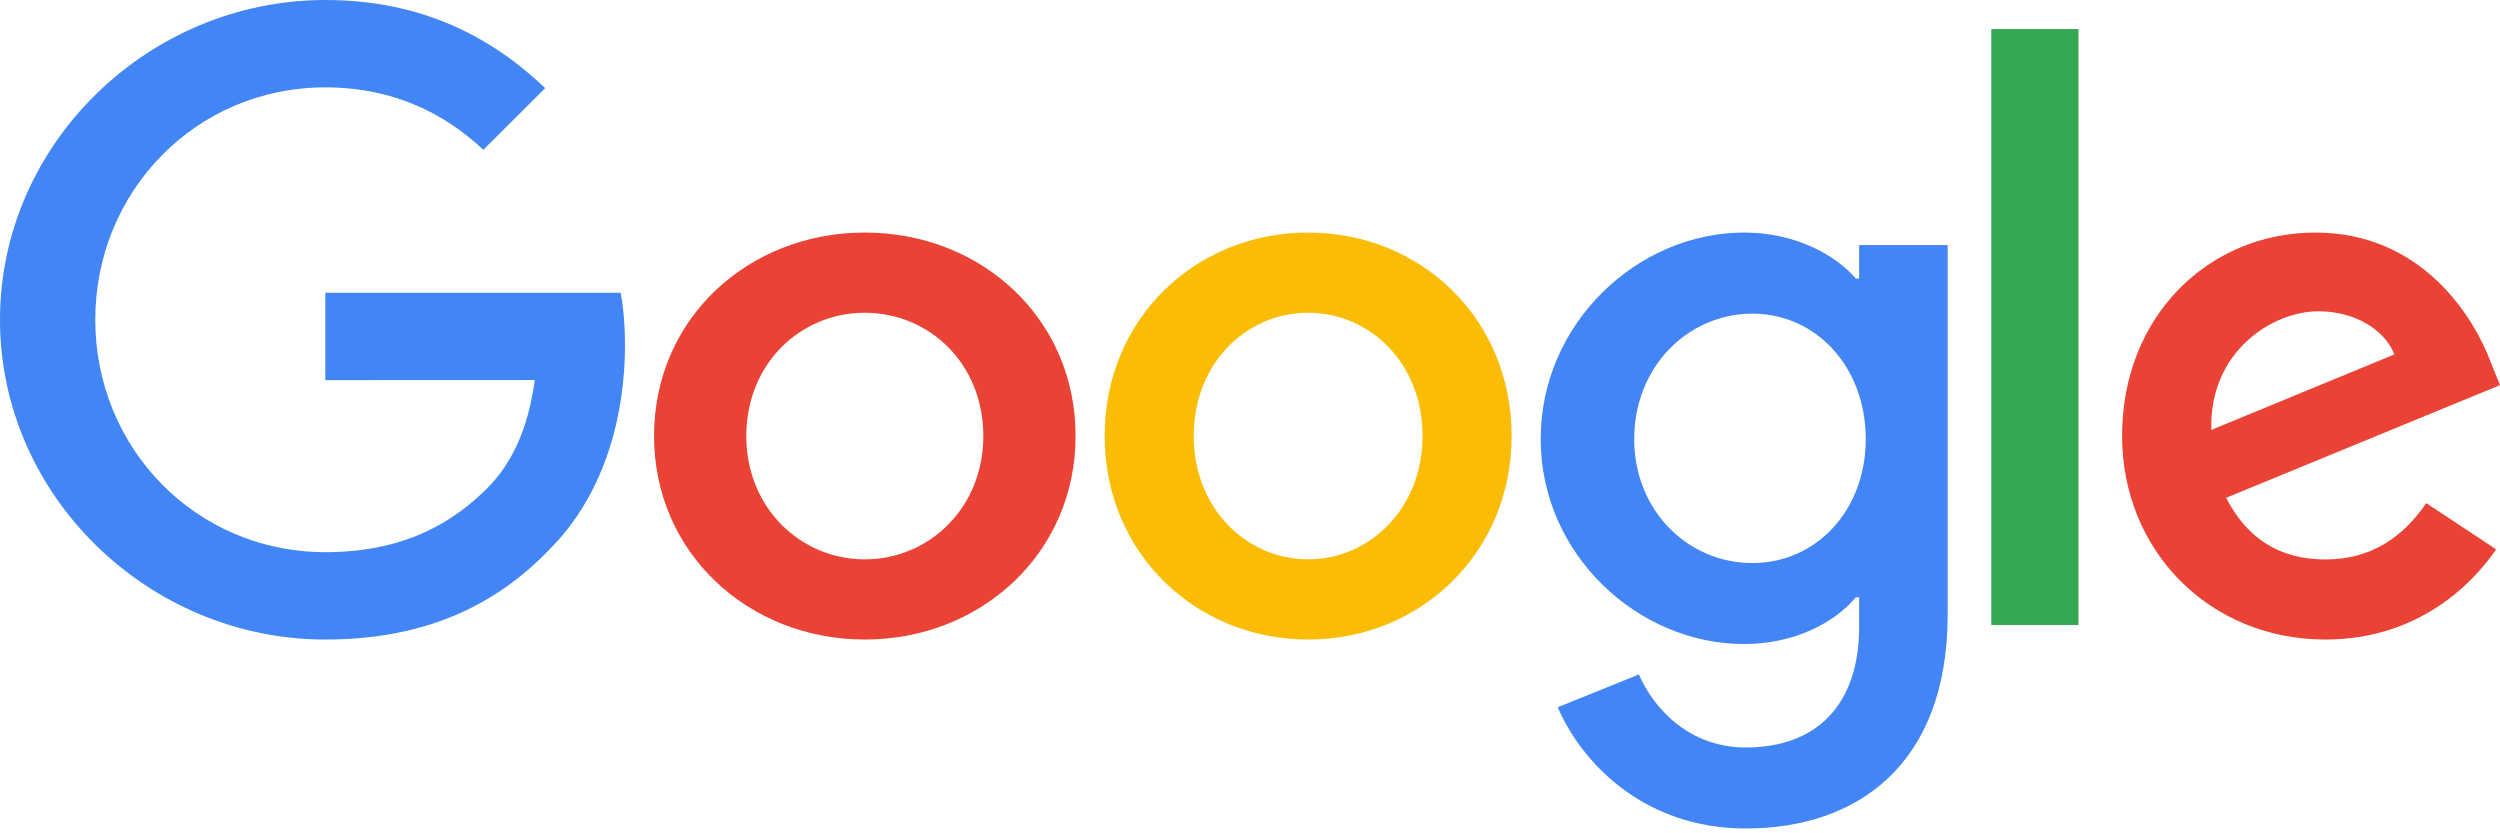
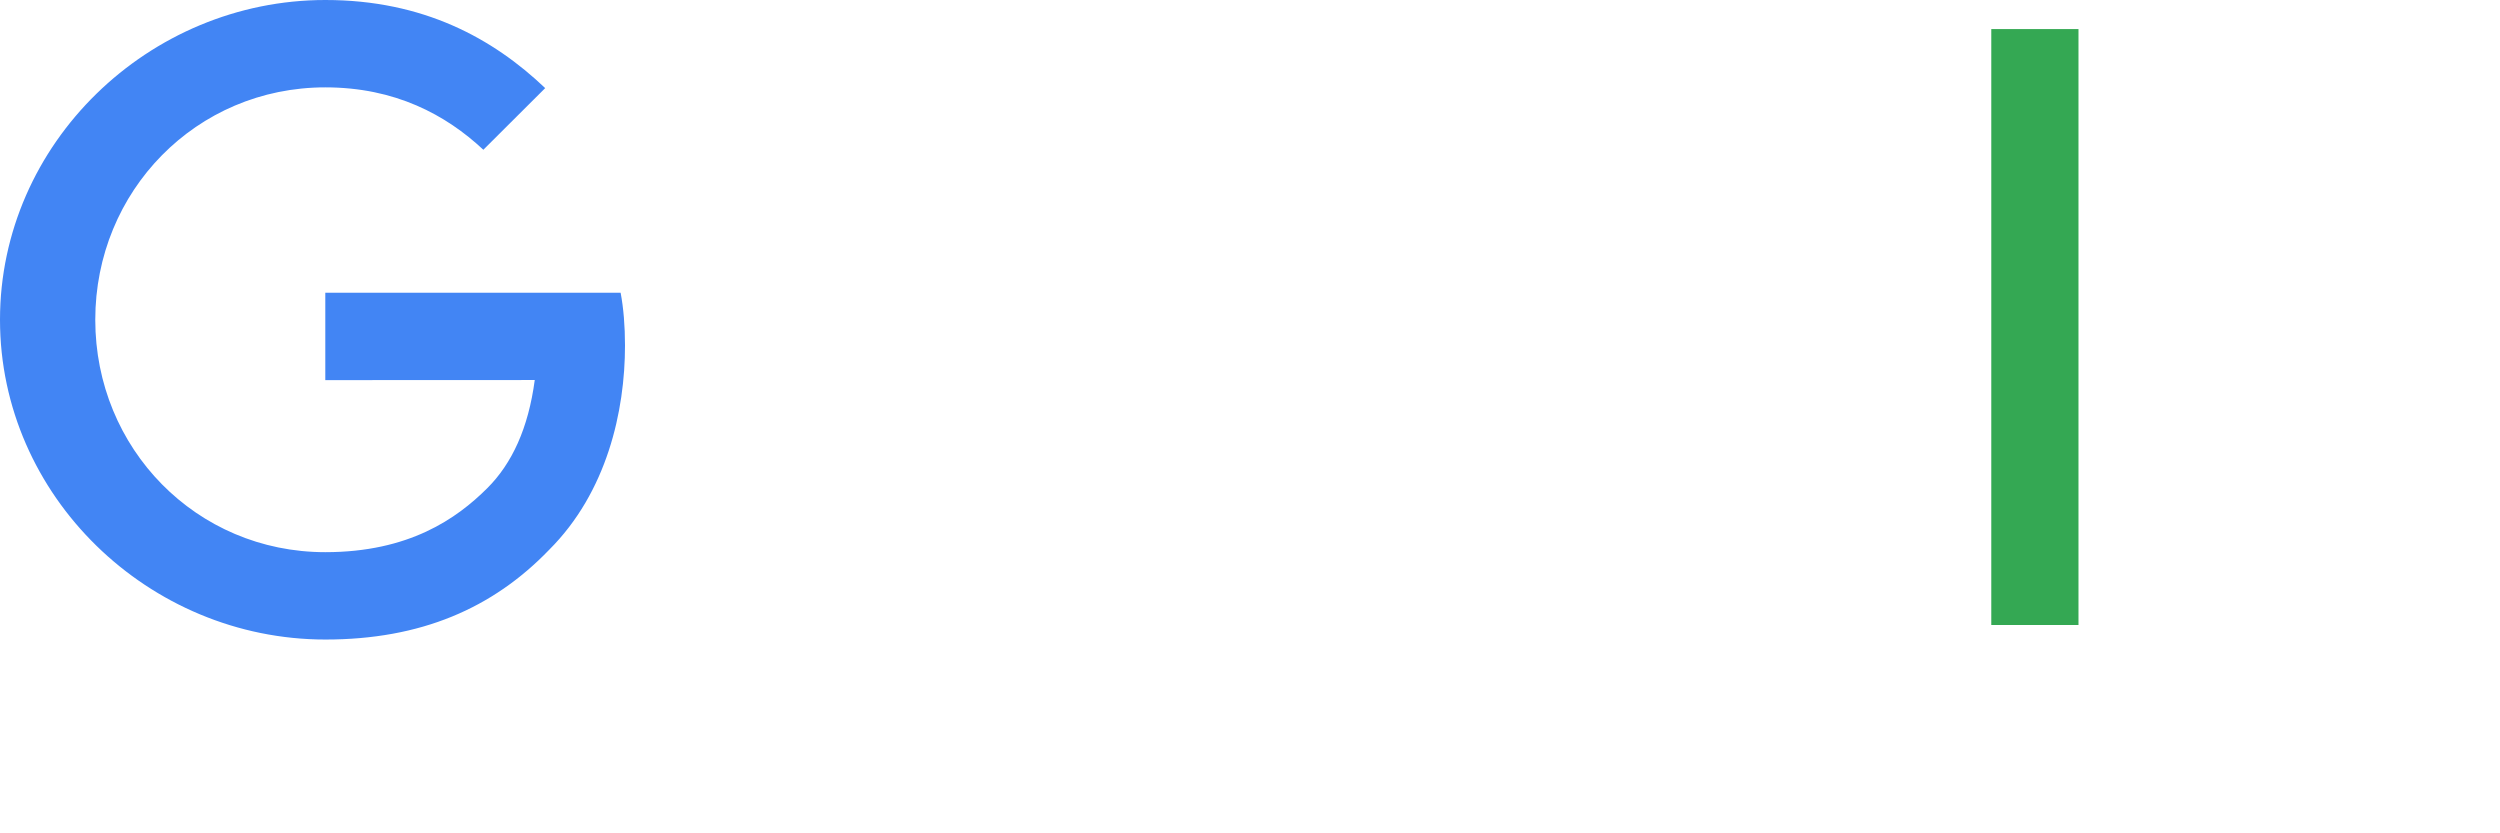
<svg xmlns="http://www.w3.org/2000/svg" width="183" height="61" viewBox="0 0 183 61" fill="none">
-   <path d="M78.733 31.919C78.733 40.495 71.806 46.814 63.305 46.814C54.805 46.814 47.878 40.495 47.878 31.919C47.878 23.282 54.805 17.023 63.305 17.023C71.806 17.023 78.733 23.282 78.733 31.919ZM71.979 31.919C71.979 26.56 67.965 22.893 63.305 22.893C58.646 22.893 54.631 26.56 54.631 31.919C54.631 37.224 58.646 40.945 63.305 40.945C67.965 40.945 71.979 37.217 71.979 31.919Z" fill="#EA4335" />
-   <path d="M110.651 31.919C110.651 40.495 103.963 46.814 95.756 46.814C87.548 46.814 80.86 40.495 80.86 31.919C80.86 23.289 87.548 17.023 95.756 17.023C103.963 17.023 110.651 23.282 110.651 31.919ZM104.131 31.919C104.131 26.56 100.254 22.893 95.756 22.893C91.257 22.893 87.381 26.56 87.381 31.919C87.381 37.224 91.257 40.945 95.756 40.945C100.254 40.945 104.131 37.217 104.131 31.919Z" fill="#FBBC05" />
-   <path d="M142.57 17.933V44.977C142.57 56.102 135.802 60.645 127.801 60.645C120.269 60.645 115.736 55.762 114.026 51.769L119.968 49.372C121.026 51.823 123.618 54.717 127.794 54.717C132.915 54.717 136.089 51.654 136.089 45.888V43.721H135.851C134.324 45.548 131.381 47.144 127.668 47.144C119.898 47.144 112.779 40.583 112.779 32.141C112.779 23.638 119.898 17.023 127.668 17.023C131.374 17.023 134.317 18.619 135.851 20.392H136.089V17.94H142.57V17.933ZM136.573 32.141C136.573 26.837 132.922 22.959 128.277 22.959C123.569 22.959 119.624 26.837 119.624 32.141C119.624 37.391 123.569 41.215 128.277 41.215C132.922 41.215 136.573 37.391 136.573 32.141Z" fill="#4285F4" />
  <path d="M152.145 2.128V45.75H145.762V2.128H152.145Z" fill="#34A853" />
-   <path d="M177.604 36.828L182.716 40.213C181.066 42.637 177.09 46.814 170.22 46.814C161.7 46.814 155.337 40.273 155.337 31.919C155.337 23.061 161.754 17.023 169.483 17.023C177.266 17.023 181.073 23.175 182.317 26.499L183 28.192L162.951 36.438C164.486 39.427 166.873 40.951 170.22 40.951C173.574 40.951 175.9 39.313 177.604 36.828ZM161.869 31.469L175.271 25.942C174.534 24.082 172.316 22.785 169.706 22.785C166.359 22.785 161.7 25.72 161.869 31.469Z" fill="#EA4335" />
  <path d="M23.812 27.825V21.429H45.43C45.641 22.544 45.75 23.862 45.75 25.29C45.75 30.088 44.434 36.021 40.194 40.249C36.07 44.53 30.8 46.814 23.819 46.814C10.88 46.814 0 36.307 0 23.407C0 10.507 10.88 0 23.819 0C30.977 0 36.076 2.8 39.908 6.45L35.381 10.963C32.634 8.394 28.912 6.395 23.812 6.395C14.364 6.395 6.974 13.987 6.974 23.407C6.974 32.827 14.364 40.419 23.812 40.419C29.941 40.419 33.431 37.965 35.667 35.736C37.481 33.928 38.674 31.345 39.144 27.818L23.812 27.825Z" fill="#4285F4" />
</svg>